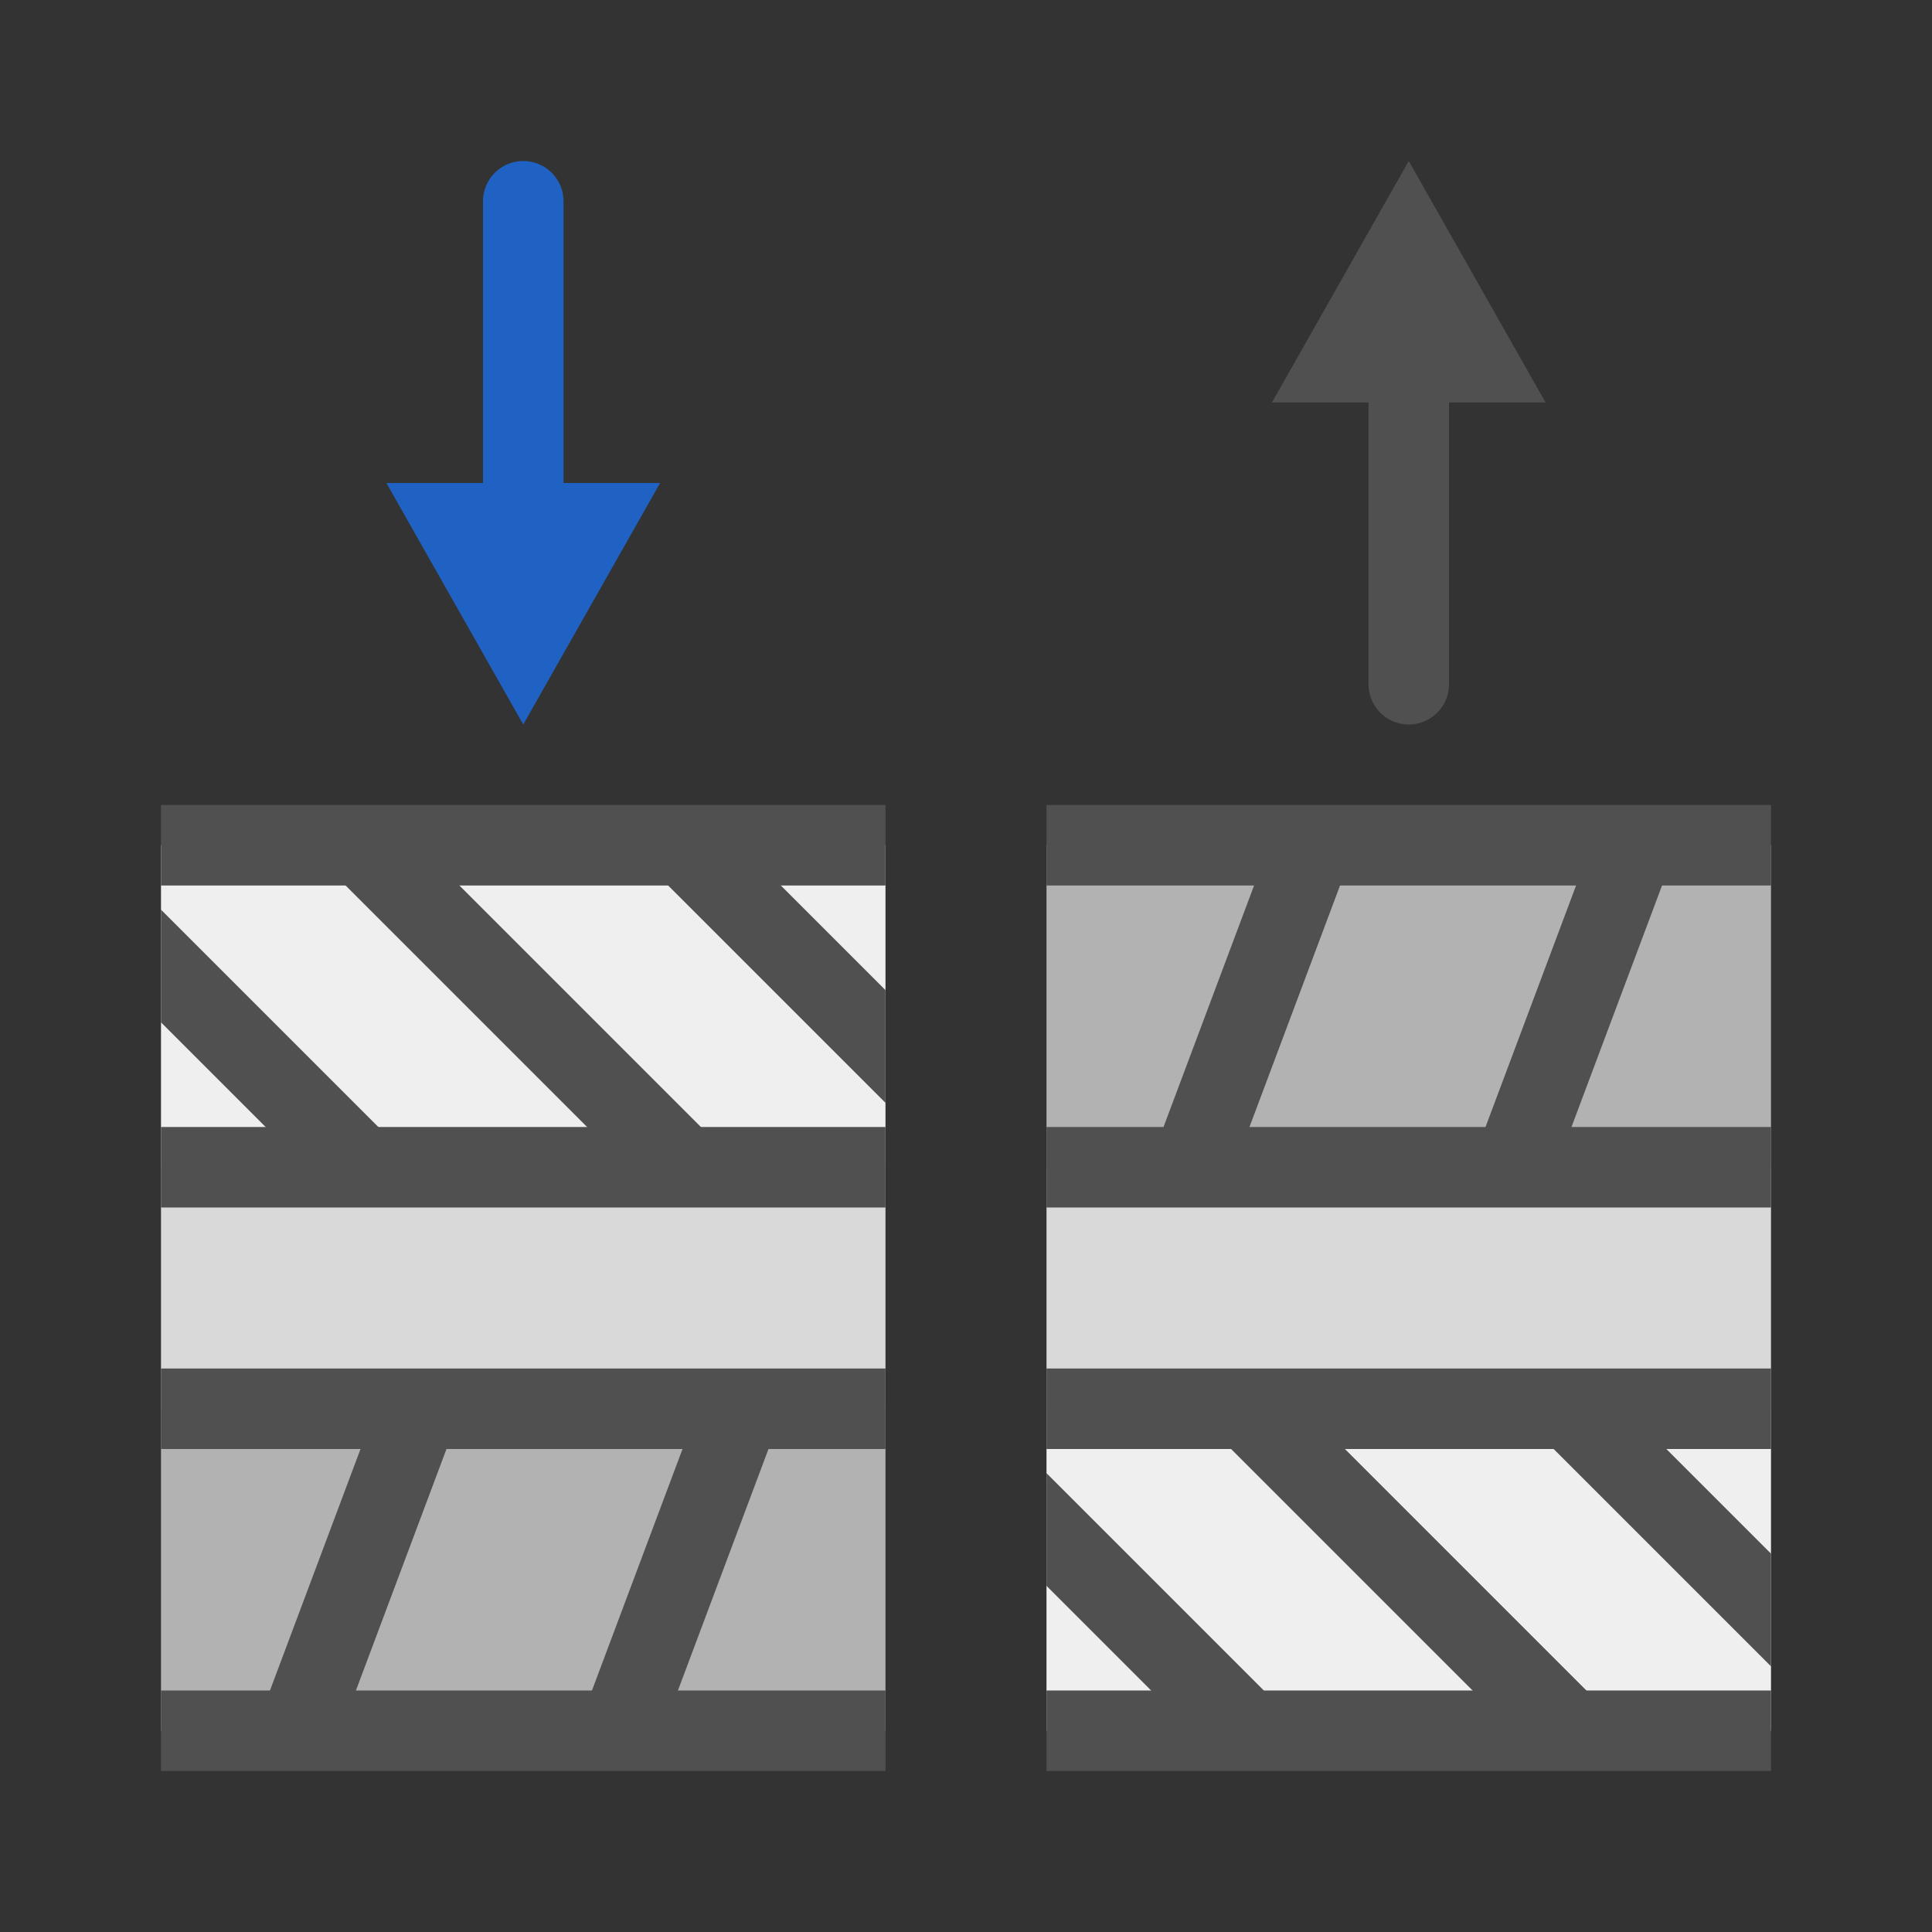
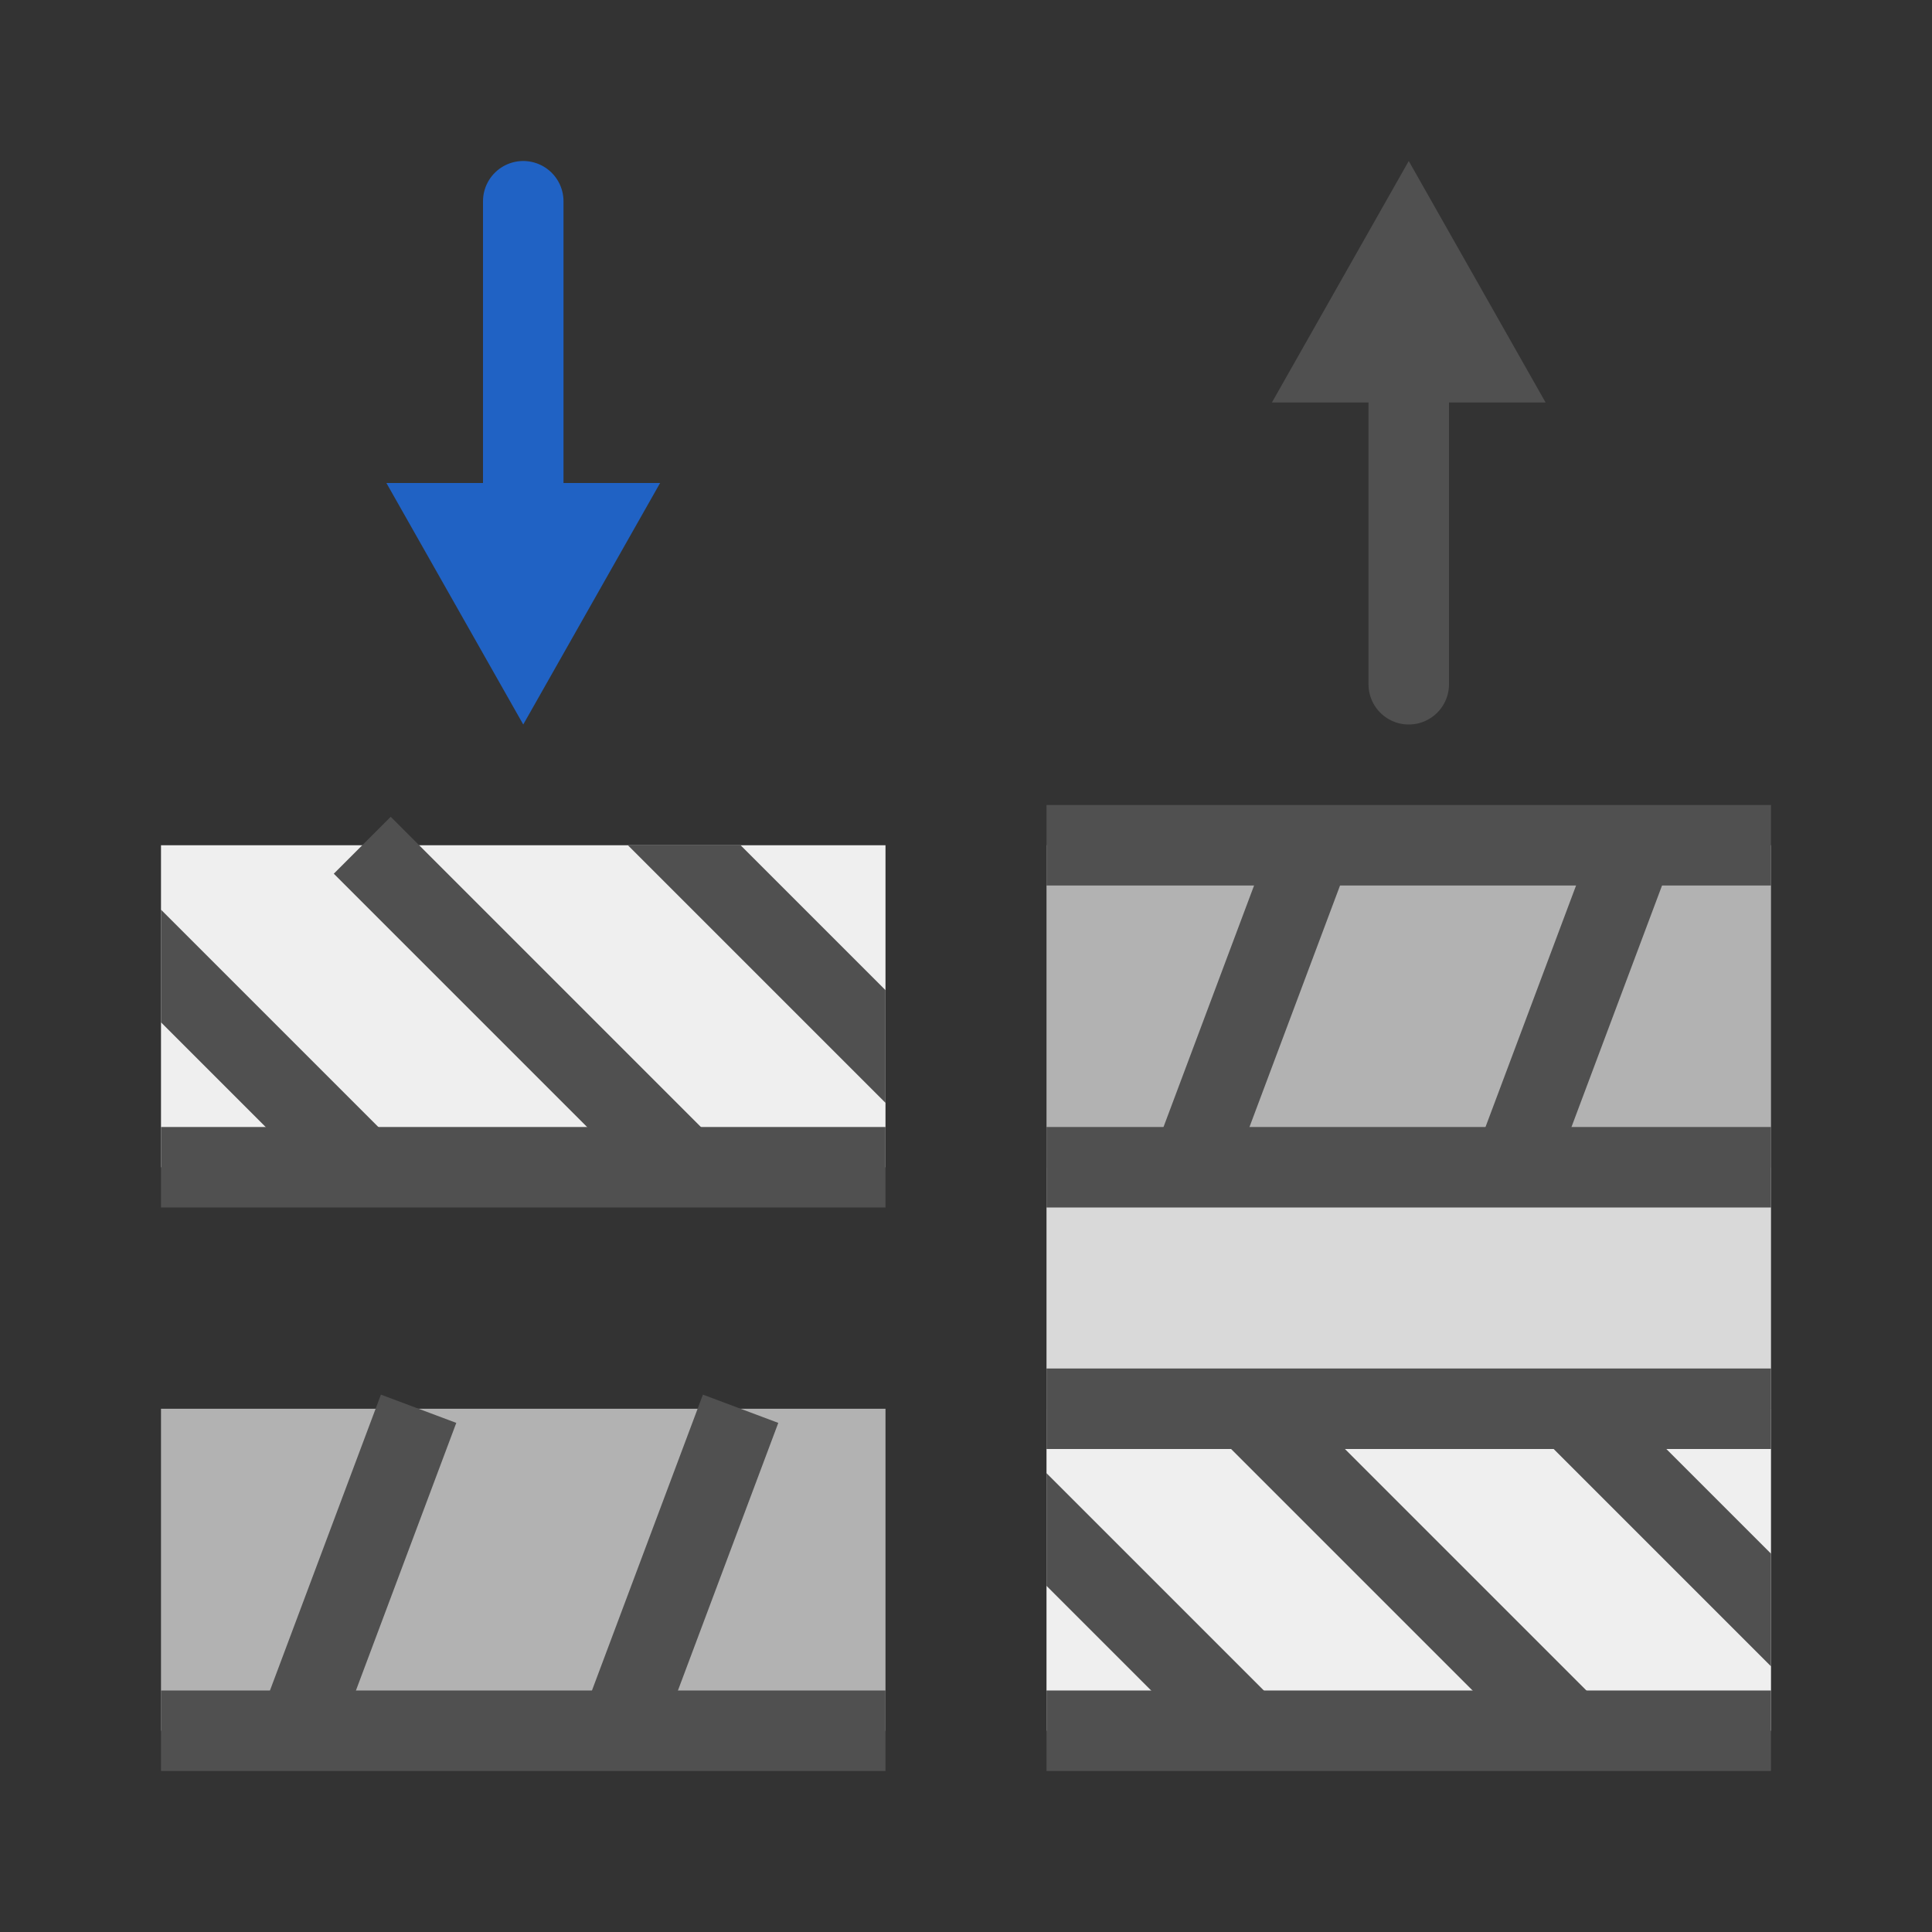
<svg xmlns="http://www.w3.org/2000/svg" version="1.1" x="0px" y="0px" width="24px" height="24px" viewBox="0 0 24 24" style="enable-background:new 0 0 24 24;" xml:space="preserve">
  <rect x="0" y="0" width="24" height="24" fill="#333333" stroke="none" />
  <style type="text/css">
	.st39{fill:#b2b2b2;}
	.st41{fill:#efefef;}
	.st42{fill:#d9d9d9;}
	.st44{fill:none;stroke:#2062c4;stroke-linecap:round;stroke-miterlimit:10;}
	.st45{fill:#2062c4;}
	.st59{fill:#505050;}
	.st60{fill:none;stroke:#505050;stroke-linecap:round;stroke-miterlimit:10;}
	.st69{fill:none;stroke:#505050;stroke-miterlimit:10;}
</style>
  <g id="optimiert">
    <g>
      <rect x="2" y="17.5" class="st39" width="9" height="4" />
    </g>
    <g>
-       <rect x="2" y="14.5" class="st42" width="9" height="3" />
-     </g>
+       </g>
    <g>
      <rect x="2" y="10.5" class="st41" width="9" height="4" />
    </g>
-     <line class="st69" x1="2" y1="17.5" x2="11" y2="17.5" />
    <line class="st69" x1="2" y1="14.5" x2="11" y2="14.5" />
-     <line class="st69" x1="2" y1="10.5" x2="11" y2="10.5" />
    <line class="st69" x1="7.7" y1="21.5" x2="9.2" y2="17.5" />
    <line class="st69" x1="8.5" y1="14.5" x2="4.5" y2="10.5" />
    <line class="st69" x1="3.7" y1="21.5" x2="5.2" y2="17.5" />
    <line class="st69" x1="2" y1="21.5" x2="11" y2="21.5" />
    <polygon class="st59" points="2,11.3 2,12.7 3.8,14.5 5.2,14.5  " />
    <g>
      <rect x="13" y="17.5" class="st41" width="9" height="4" />
    </g>
    <g>
      <rect x="13" y="10.5" class="st39" width="9" height="4" />
    </g>
    <g>
      <rect x="13" y="14.5" class="st42" width="9" height="3" />
    </g>
    <line class="st69" x1="22" y1="14.5" x2="13" y2="14.5" />
    <line class="st69" x1="22" y1="17.5" x2="13" y2="17.5" />
    <line class="st69" x1="22" y1="21.5" x2="13" y2="21.5" />
    <line class="st69" x1="16.3" y1="10.5" x2="14.8" y2="14.5" />
    <line class="st69" x1="15.5" y1="17.5" x2="19.5" y2="21.5" />
    <line class="st69" x1="20.3" y1="10.5" x2="18.8" y2="14.5" />
    <line class="st69" x1="22" y1="10.5" x2="13" y2="10.5" />
    <polygon class="st59" points="13,18.3 13,19.7 14.8,21.5 16.2,21.5  " />
    <line class="st44" x1="6.5" y1="6.5" x2="6.5" y2="2.5" />
    <polygon class="st45" points="8.2,6 6.5,9 4.8,6  " />
    <polygon class="st59" points="22,19.3 20.2,17.5 18.8,17.5 22,20.7  " />
    <line class="st60" x1="17.5" y1="4.5" x2="17.5" y2="8.5" />
    <polygon class="st59" points="15.8,5 17.5,2 19.2,5  " />
    <polygon class="st59" points="11,12.3 9.2,10.5 7.8,10.5 11,13.7  " />
  </g>
</svg>